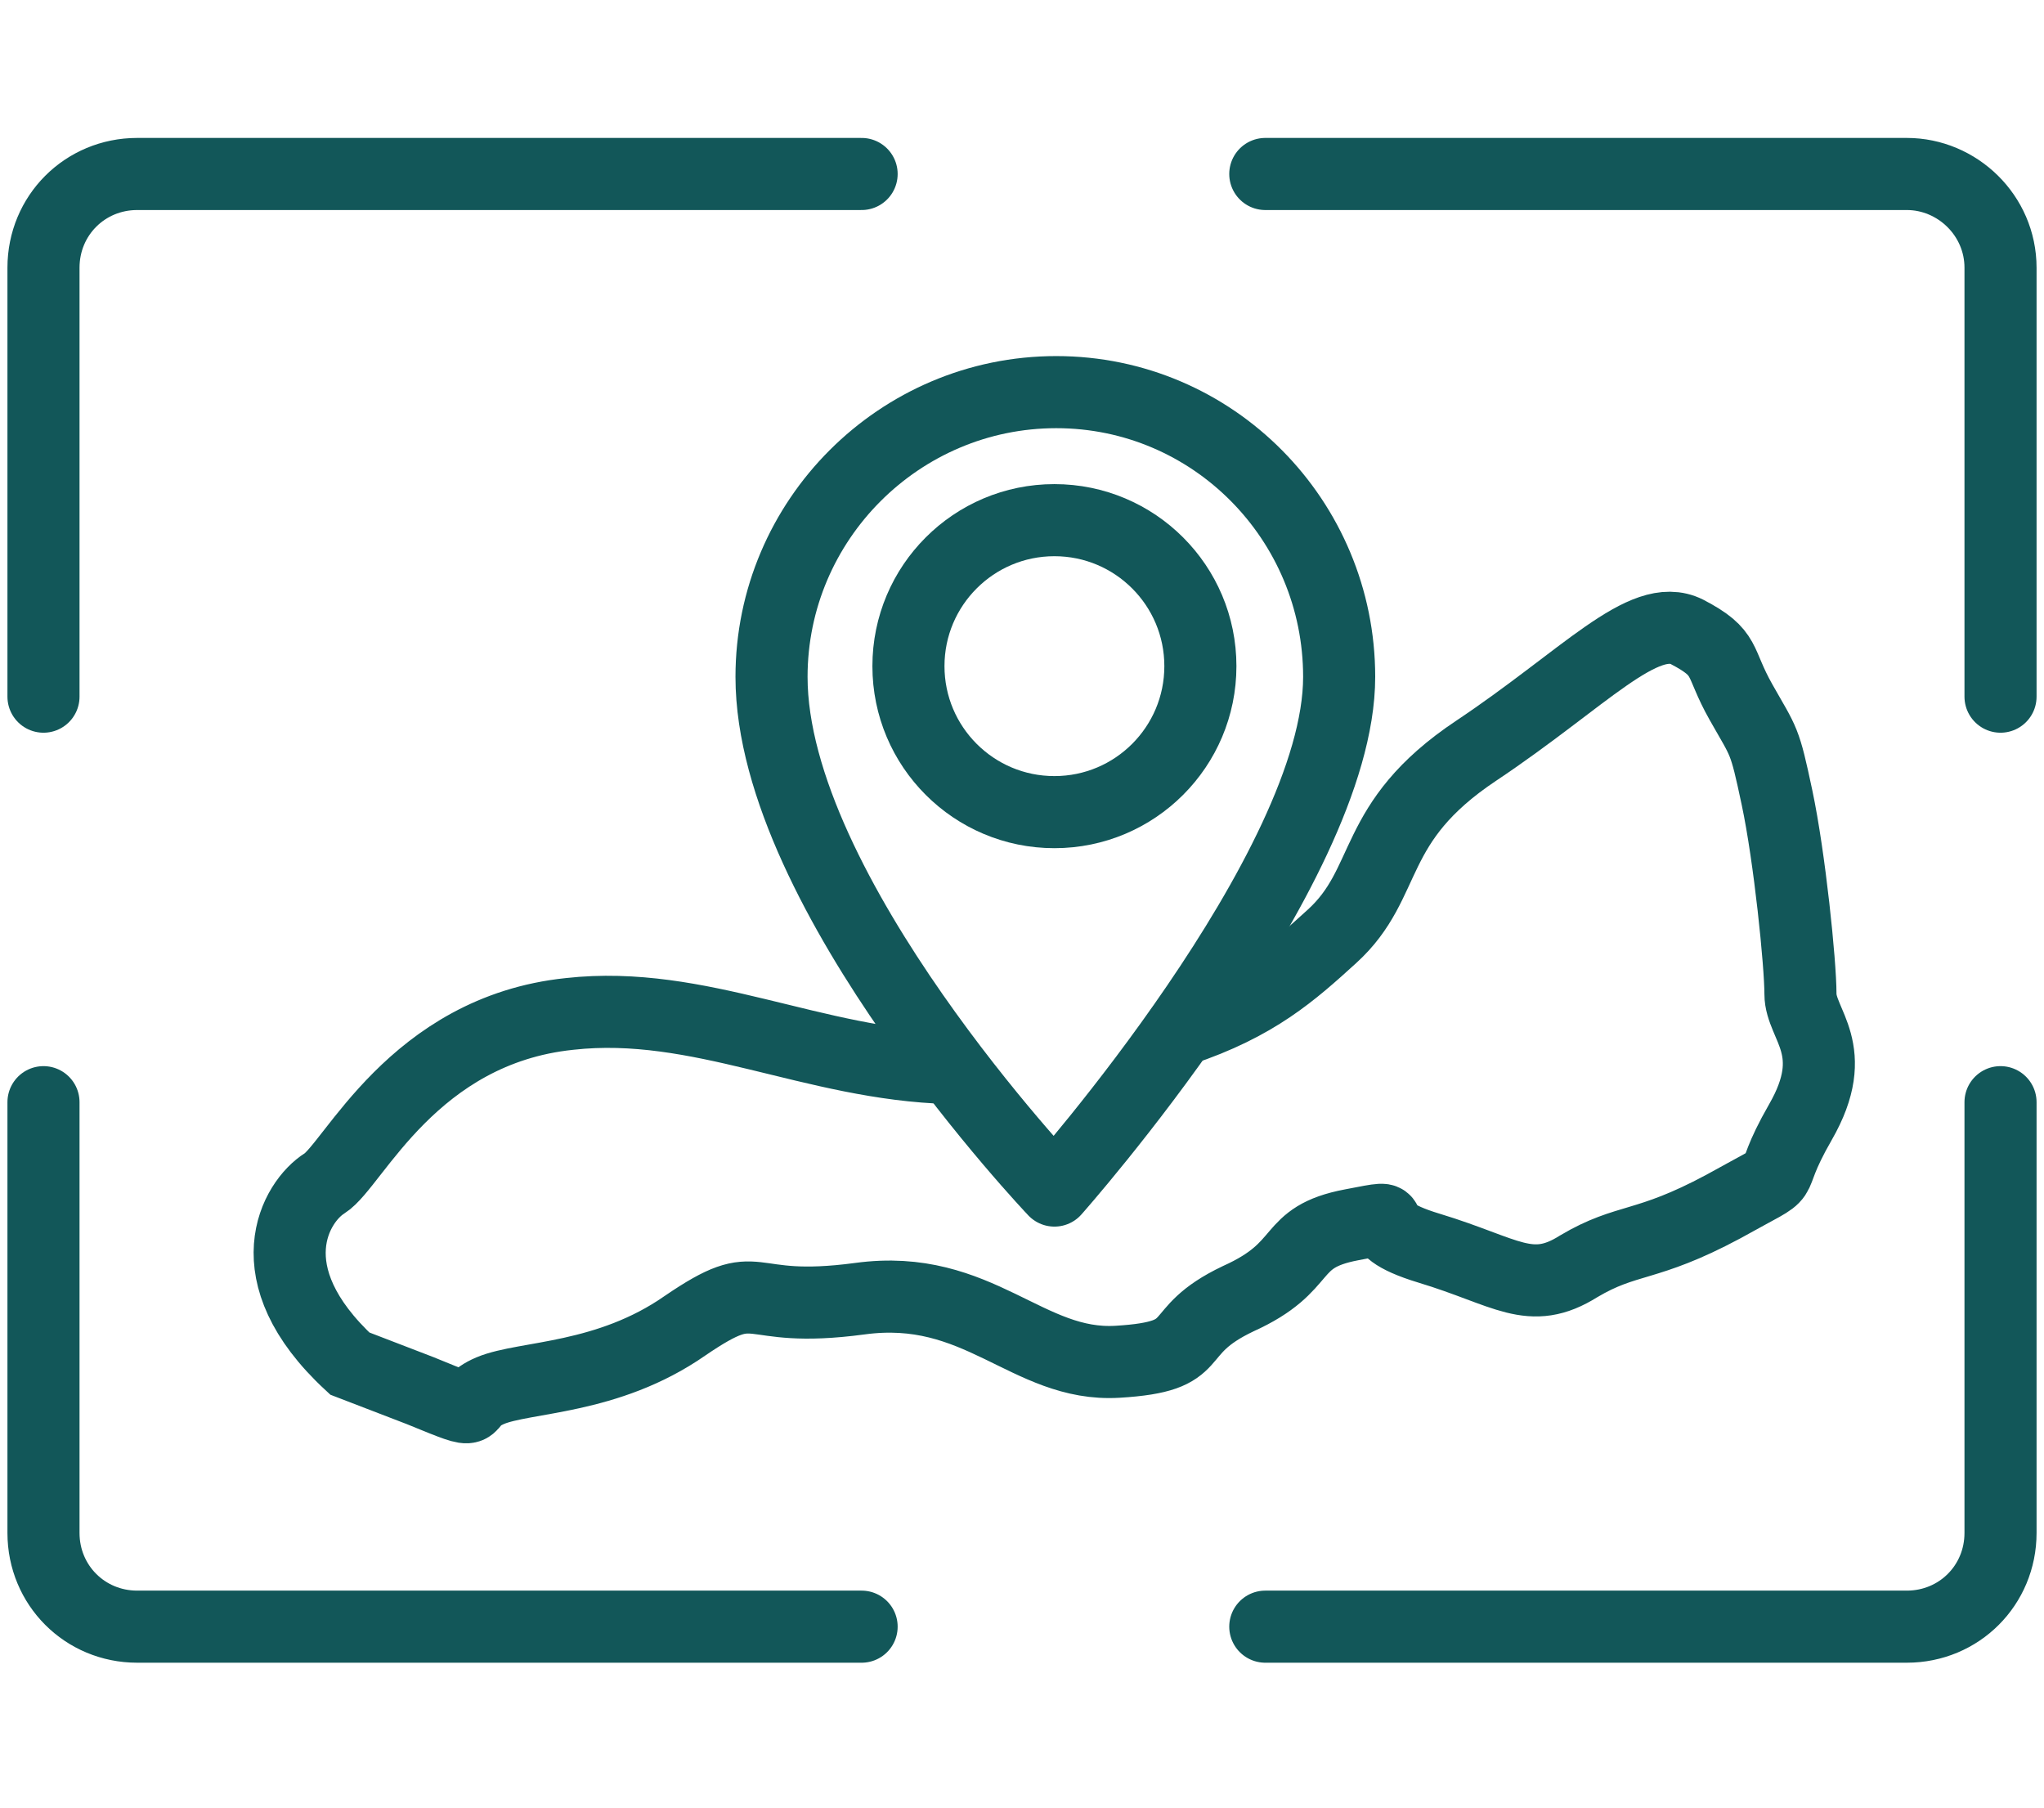
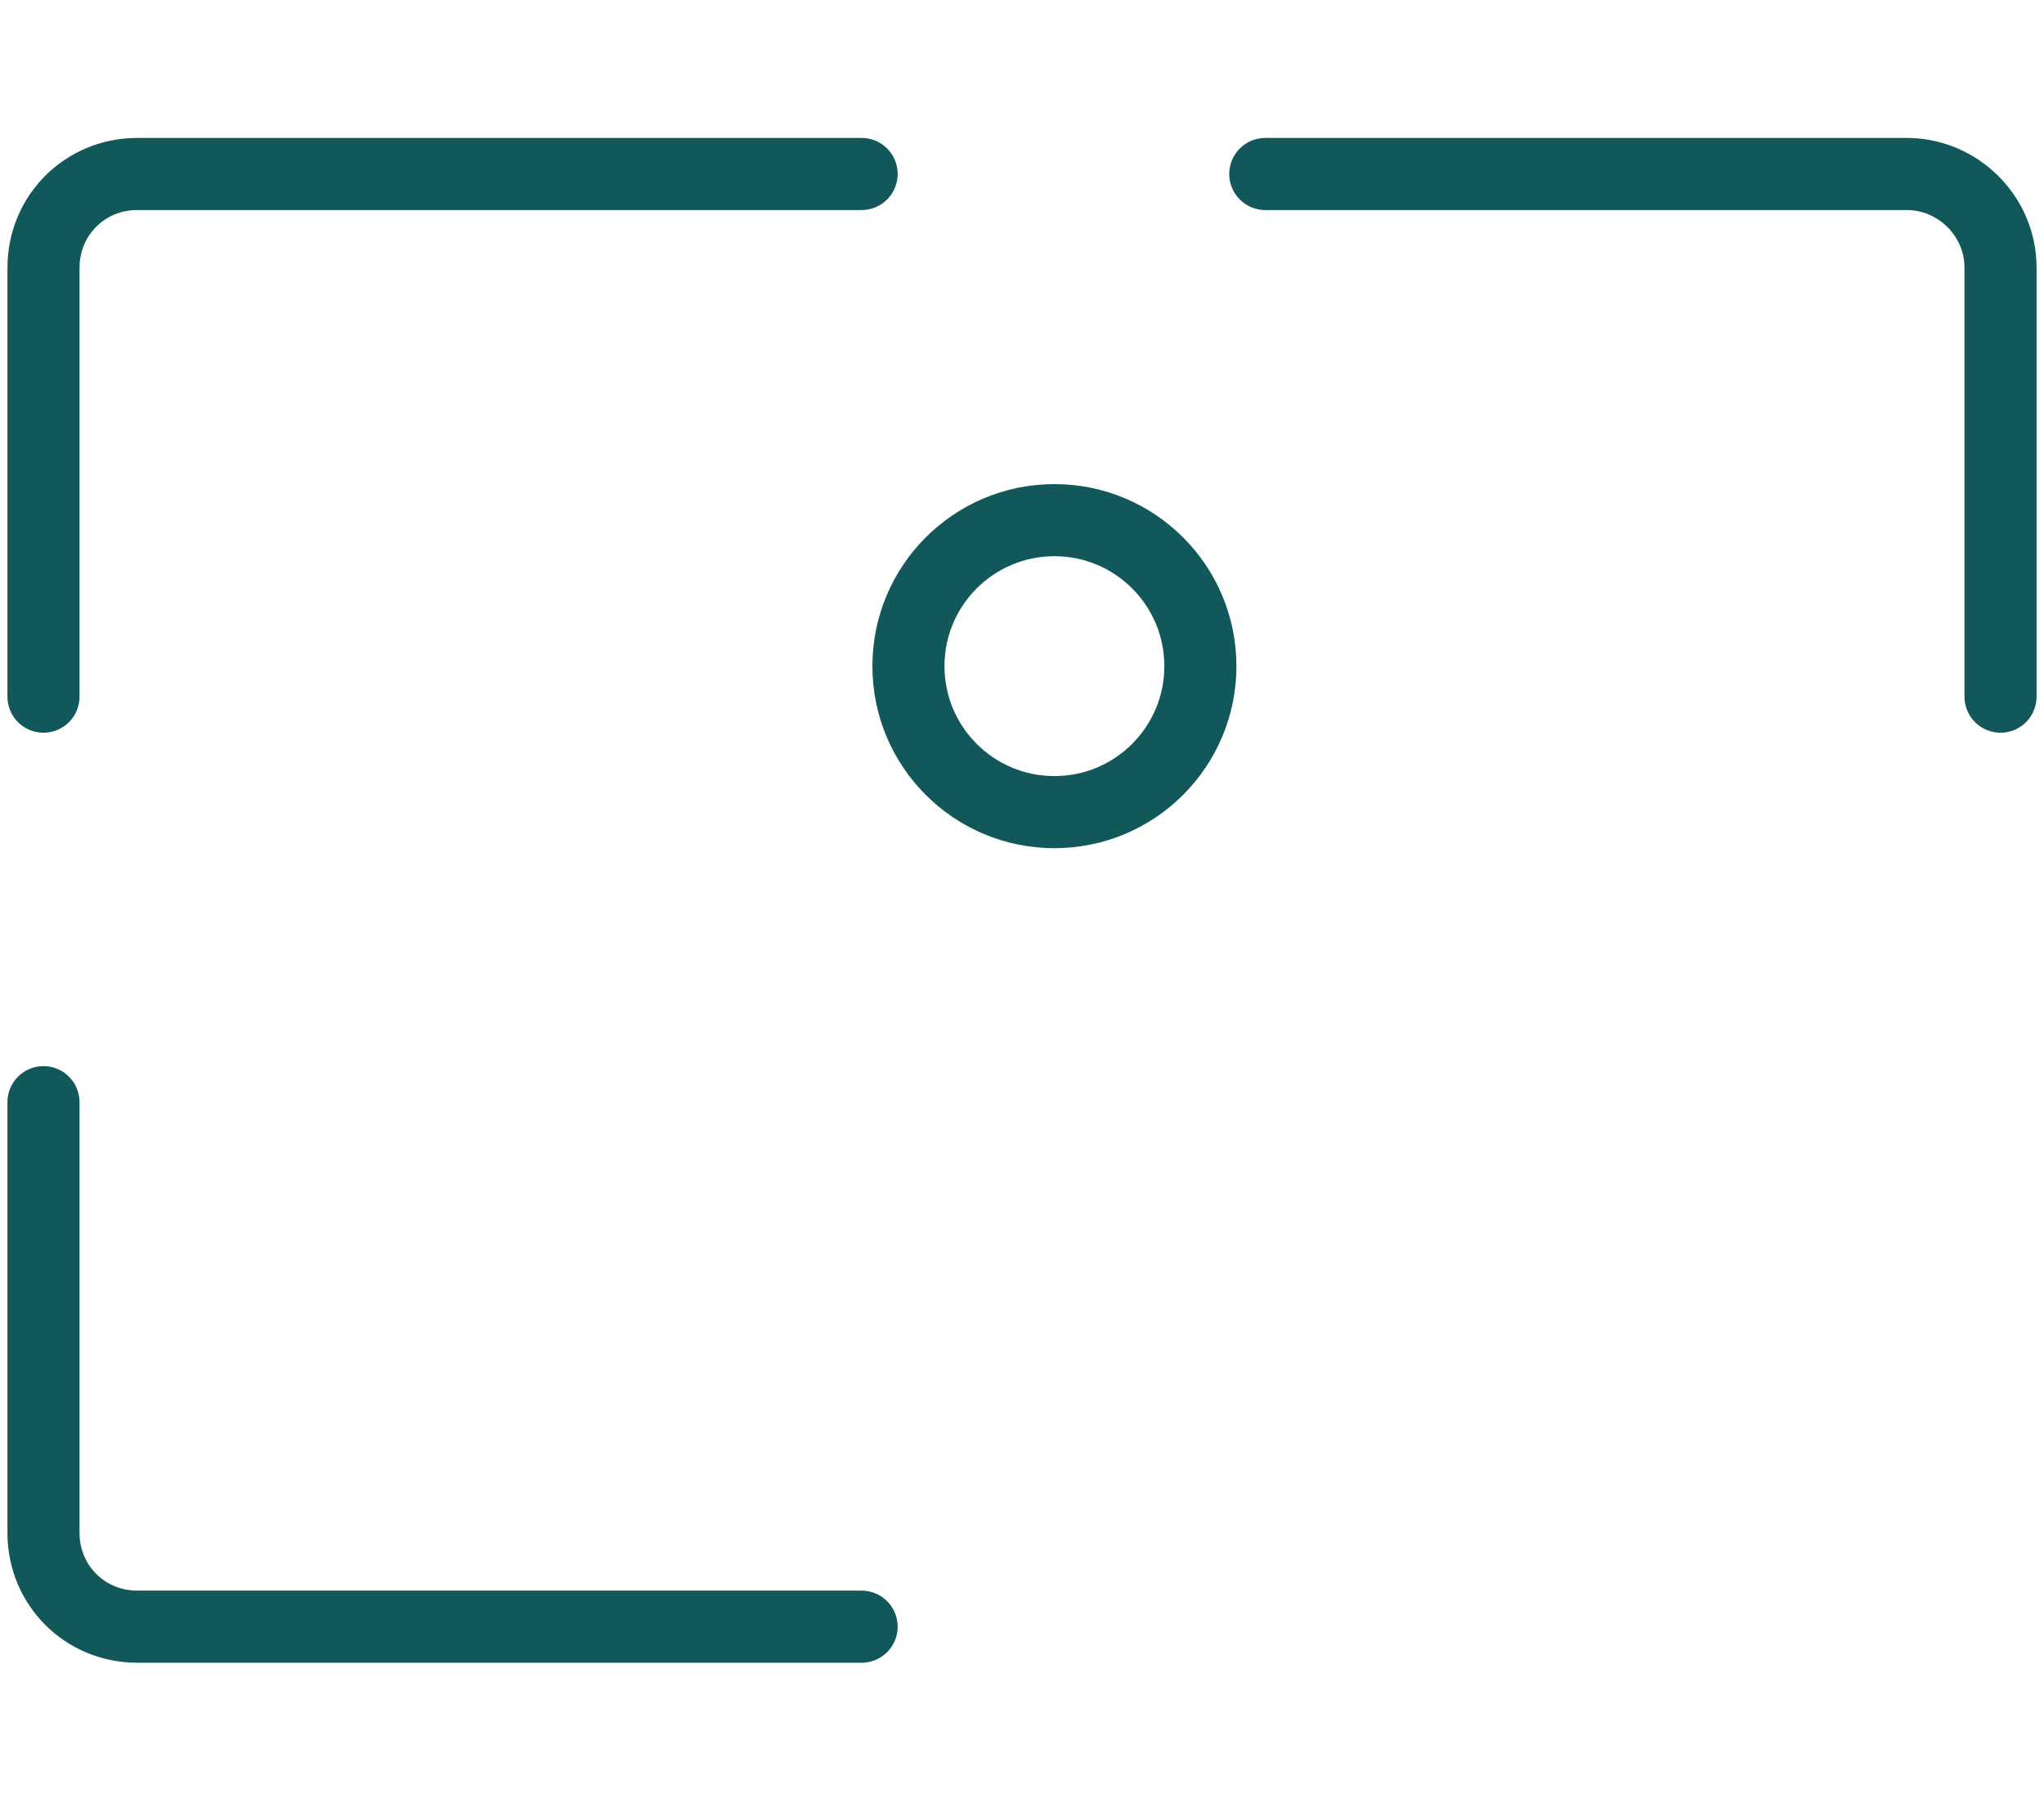
<svg xmlns="http://www.w3.org/2000/svg" width="225" height="199" viewBox="0 0 225 199" fill="none">
-   <path d="M220.214 121.307V168.717C220.214 174.469 215.652 179.032 209.899 179.032H139.281" stroke="#125759" stroke-width="7.935" stroke-miterlimit="10" stroke-linecap="round" />
  <path d="M4.787 121.307V168.717C4.787 174.469 9.35 179.032 15.102 179.032H94.845" stroke="#125759" stroke-width="7.935" stroke-miterlimit="10" stroke-linecap="round" />
  <path d="M139.281 19.149H209.899C215.453 19.149 220.214 23.712 220.214 29.464V76.675" stroke="#125759" stroke-width="7.935" stroke-miterlimit="10" stroke-linecap="round" />
  <path d="M4.787 76.675V29.464C4.787 23.712 9.35 19.149 15.102 19.149H94.845" stroke="#125759" stroke-width="7.935" stroke-miterlimit="10" stroke-linecap="round" />
-   <path d="M129.953 113.378C138.285 110.601 142.252 107.031 146.616 103.063C153.162 97.112 150.583 90.566 162.485 82.632C174.387 74.697 180.933 67.159 185.694 69.54C190.256 71.92 189.066 72.713 191.645 77.276C194.224 81.838 194.224 81.243 195.612 87.789C197.001 94.335 198.191 106.039 198.191 109.411C198.191 112.783 202.753 115.56 198.191 123.495C193.629 131.43 198.191 128.058 189.661 132.818C181.132 137.381 179.148 136.191 173.792 139.364C168.436 142.737 165.857 139.959 157.328 137.381C148.798 134.802 155.939 133.413 148.798 134.802C141.458 136.191 144.236 139.364 136.301 142.935C128.366 146.704 132.929 149.283 123.01 149.878C113.092 150.473 107.736 141.15 94.644 142.935C81.353 144.72 84.131 139.96 75.403 145.91C66.873 151.861 57.748 151.465 53.979 153.052C50.21 154.639 53.979 156.226 46.243 153.052C38.506 150.076 38.506 150.076 38.506 150.076C27.795 140.158 32.555 132.223 35.729 130.24C38.903 128.256 45.449 113.378 62.707 111.593C76.989 110.006 89.487 117.147 104.562 117.544" stroke="#125759" stroke-width="7.935" stroke-miterlimit="10" stroke-linecap="round" />
-   <path d="M147.413 74.5C147.413 95.725 116.071 131.034 116.071 131.034C116.071 131.034 84.928 98.304 84.928 74.5C84.928 57.242 99.012 43.158 116.27 43.158C133.528 43.158 147.413 57.242 147.413 74.5Z" stroke="#125759" stroke-width="7.935" stroke-miterlimit="10" stroke-linecap="round" stroke-linejoin="round" />
  <path d="M116.068 89.384C124.942 89.384 132.136 82.19 132.136 73.316C132.136 64.442 124.942 57.249 116.068 57.249C107.194 57.249 100 64.442 100 73.316C100 82.19 107.194 89.384 116.068 89.384Z" stroke="#125759" stroke-width="7.935" stroke-miterlimit="10" stroke-linecap="round" stroke-linejoin="round" />
</svg>